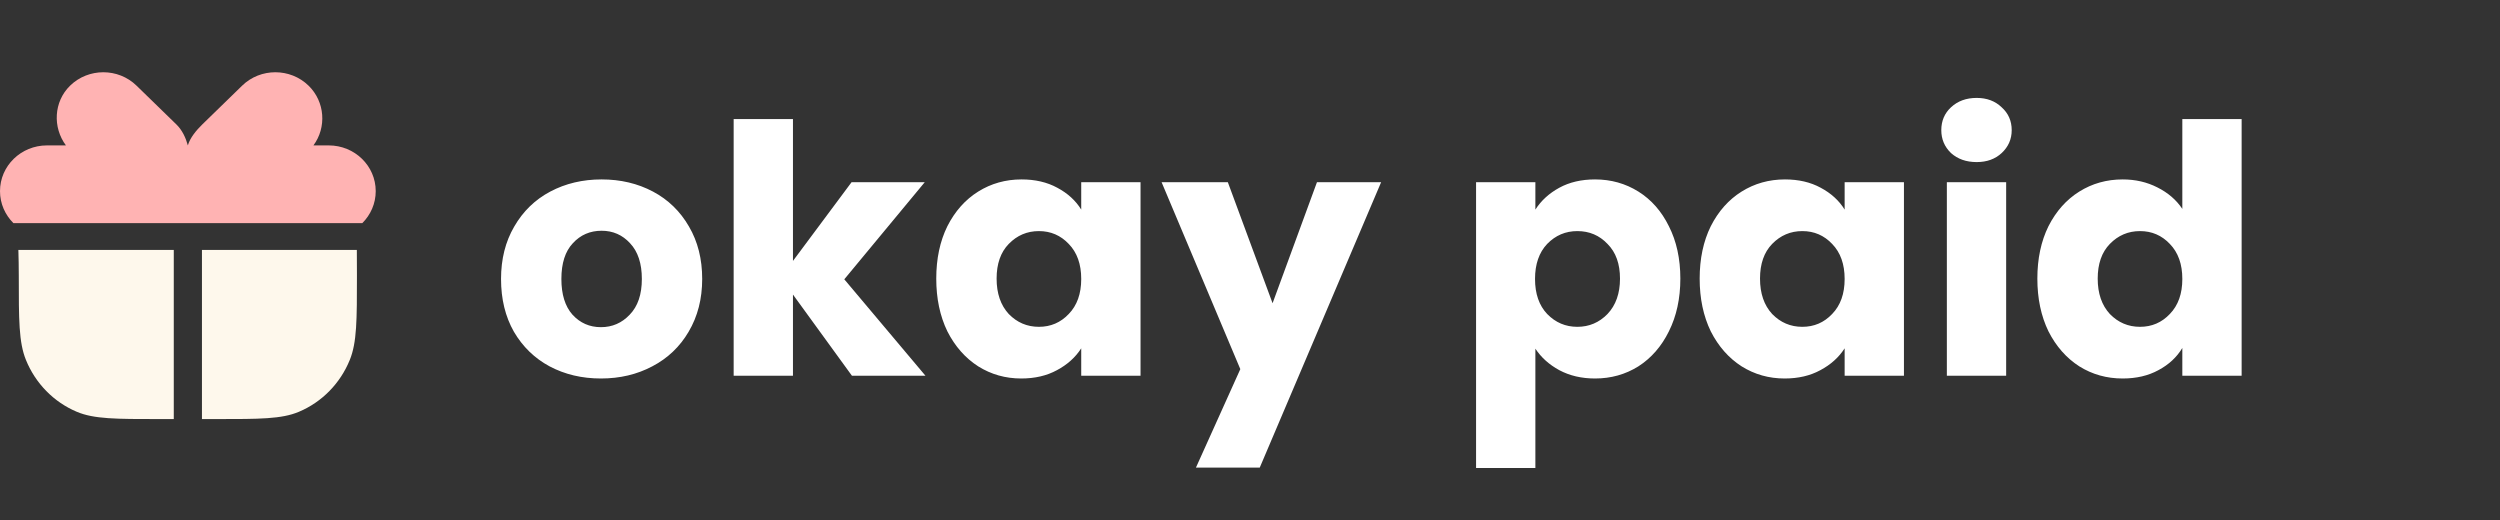
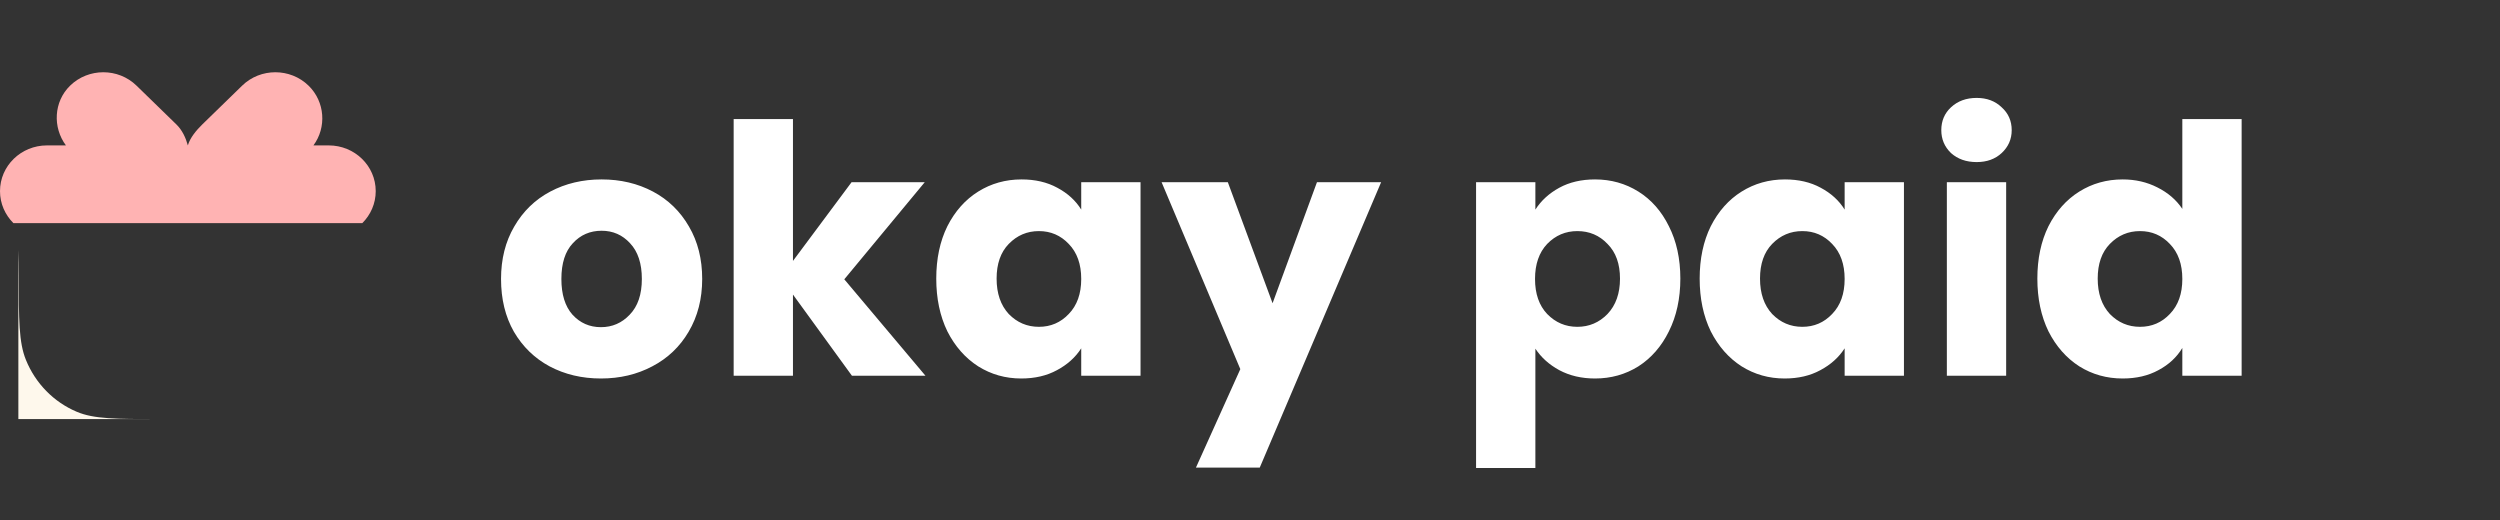
<svg xmlns="http://www.w3.org/2000/svg" width="173" height="36" viewBox="0 0 173 36" fill="none">
  <rect x="0" y="0" width="173" height="36" fill="#333333" stroke="none" />
  <path d="M41.584 26.192C40.272 26.192 39.088 25.912 38.032 25.352C36.992 24.792 36.168 23.992 35.56 22.952C34.968 21.912 34.672 20.696 34.672 19.304C34.672 17.928 34.976 16.72 35.584 15.68C36.192 14.624 37.024 13.816 38.08 13.256C39.136 12.696 40.32 12.416 41.632 12.416C42.944 12.416 44.128 12.696 45.184 13.256C46.24 13.816 47.072 14.624 47.68 15.68C48.288 16.72 48.592 17.928 48.592 19.304C48.592 20.68 48.28 21.896 47.656 22.952C47.048 23.992 46.208 24.792 45.136 25.352C44.08 25.912 42.896 26.192 41.584 26.192ZM41.584 22.64C42.368 22.64 43.032 22.352 43.576 21.776C44.136 21.2 44.416 20.376 44.416 19.304C44.416 18.232 44.144 17.408 43.6 16.832C43.072 16.256 42.416 15.968 41.632 15.968C40.832 15.968 40.168 16.256 39.64 16.832C39.112 17.392 38.848 18.216 38.848 19.304C38.848 20.376 39.104 21.2 39.616 21.776C40.144 22.352 40.8 22.64 41.584 22.64ZM58.953 26L54.873 20.384V26H50.769V8.24H54.873V18.056L58.929 12.608H63.993L58.425 19.328L64.041 26H58.953ZM64.789 19.28C64.789 17.904 65.045 16.696 65.557 15.656C66.085 14.616 66.797 13.816 67.693 13.256C68.589 12.696 69.589 12.416 70.693 12.416C71.637 12.416 72.461 12.608 73.165 12.992C73.885 13.376 74.437 13.88 74.821 14.504V12.608H78.925V26H74.821V24.104C74.421 24.728 73.861 25.232 73.141 25.616C72.437 26 71.613 26.192 70.669 26.192C69.581 26.192 68.589 25.912 67.693 25.352C66.797 24.776 66.085 23.968 65.557 22.928C65.045 21.872 64.789 20.656 64.789 19.28ZM74.821 19.304C74.821 18.28 74.533 17.472 73.957 16.88C73.397 16.288 72.709 15.992 71.893 15.992C71.077 15.992 70.381 16.288 69.805 16.88C69.245 17.456 68.965 18.256 68.965 19.28C68.965 20.304 69.245 21.12 69.805 21.728C70.381 22.32 71.077 22.616 71.893 22.616C72.709 22.616 73.397 22.32 73.957 21.728C74.533 21.136 74.821 20.328 74.821 19.304ZM95.574 12.608L87.174 32.36H82.758L85.83 25.544L80.382 12.608H84.966L88.062 20.984L91.134 12.608H95.574ZM106.248 14.504C106.648 13.88 107.2 13.376 107.904 12.992C108.608 12.608 109.432 12.416 110.376 12.416C111.48 12.416 112.48 12.696 113.376 13.256C114.272 13.816 114.976 14.616 115.488 15.656C116.016 16.696 116.28 17.904 116.28 19.28C116.28 20.656 116.016 21.872 115.488 22.928C114.976 23.968 114.272 24.776 113.376 25.352C112.48 25.912 111.48 26.192 110.376 26.192C109.448 26.192 108.624 26 107.904 25.616C107.2 25.232 106.648 24.736 106.248 24.128V32.384H102.144V12.608H106.248V14.504ZM112.104 19.28C112.104 18.256 111.816 17.456 111.24 16.88C110.68 16.288 109.984 15.992 109.152 15.992C108.336 15.992 107.64 16.288 107.064 16.88C106.504 17.472 106.224 18.28 106.224 19.304C106.224 20.328 106.504 21.136 107.064 21.728C107.64 22.32 108.336 22.616 109.152 22.616C109.968 22.616 110.664 22.32 111.24 21.728C111.816 21.12 112.104 20.304 112.104 19.28ZM117.617 19.28C117.617 17.904 117.873 16.696 118.385 15.656C118.913 14.616 119.625 13.816 120.521 13.256C121.417 12.696 122.417 12.416 123.521 12.416C124.465 12.416 125.289 12.608 125.993 12.992C126.713 13.376 127.265 13.88 127.649 14.504V12.608H131.753V26H127.649V24.104C127.249 24.728 126.689 25.232 125.969 25.616C125.265 26 124.441 26.192 123.497 26.192C122.409 26.192 121.417 25.912 120.521 25.352C119.625 24.776 118.913 23.968 118.385 22.928C117.873 21.872 117.617 20.656 117.617 19.28ZM127.649 19.304C127.649 18.28 127.361 17.472 126.785 16.88C126.225 16.288 125.537 15.992 124.721 15.992C123.905 15.992 123.209 16.288 122.633 16.88C122.073 17.456 121.793 18.256 121.793 19.28C121.793 20.304 122.073 21.12 122.633 21.728C123.209 22.32 123.905 22.616 124.721 22.616C125.537 22.616 126.225 22.32 126.785 21.728C127.361 21.136 127.649 20.328 127.649 19.304ZM136.786 11.216C136.066 11.216 135.474 11.008 135.01 10.592C134.562 10.16 134.338 9.632 134.338 9.008C134.338 8.368 134.562 7.84 135.01 7.424C135.474 6.992 136.066 6.776 136.786 6.776C137.49 6.776 138.066 6.992 138.514 7.424C138.978 7.84 139.21 8.368 139.21 9.008C139.21 9.632 138.978 10.16 138.514 10.592C138.066 11.008 137.49 11.216 136.786 11.216ZM138.826 12.608V26H134.722V12.608H138.826ZM140.985 19.28C140.985 17.904 141.241 16.696 141.753 15.656C142.281 14.616 142.993 13.816 143.889 13.256C144.785 12.696 145.785 12.416 146.889 12.416C147.769 12.416 148.569 12.6 149.289 12.968C150.025 13.336 150.601 13.832 151.017 14.456V8.24H155.121V26H151.017V24.08C150.633 24.72 150.081 25.232 149.361 25.616C148.657 26 147.833 26.192 146.889 26.192C145.785 26.192 144.785 25.912 143.889 25.352C142.993 24.776 142.281 23.968 141.753 22.928C141.241 21.872 140.985 20.656 140.985 19.28ZM151.017 19.304C151.017 18.28 150.729 17.472 150.153 16.88C149.593 16.288 148.905 15.992 148.089 15.992C147.273 15.992 146.577 16.288 146.001 16.88C145.441 17.456 145.161 18.256 145.161 19.28C145.161 20.304 145.441 21.12 146.001 21.728C146.577 22.32 147.273 22.616 148.089 22.616C148.905 22.616 149.593 22.32 150.153 21.728C150.729 21.136 151.017 20.328 151.017 19.304Z" fill="white" />
  <path d="M16.756 5.927L13.998 8.611C13.583 9.016 13.143 9.547 13 10.062C12.857 9.547 12.621 9.016 12.206 8.611L9.448 5.927C8.179 4.691 6.121 4.691 4.852 5.927C3.707 7.041 3.641 8.825 4.562 10.062L13 10.062L3.25 10.062C1.455 10.062 0 11.479 0 13.226C0 14.088 0.354 14.87 0.929 15.441H12.994H13H13.006H25.071C25.646 14.87 26 14.088 26 13.226C26 11.479 24.545 10.062 22.75 10.062L21.352 10.062L21.689 10.062C22.609 8.825 22.497 7.041 21.352 5.927C20.083 4.691 18.025 4.691 16.756 5.927Z" fill="#FFB3B3" />
-   <path d="M1.275 17.447L1.271 17.294H12.025V29H11.05C8.021 29 6.507 29 5.312 28.495C3.72 27.823 2.454 26.532 1.795 24.908C1.3 23.69 1.3 22.145 1.3 19.056C1.3 18.38 1.287 17.872 1.275 17.447Z" fill="#FEF8EC" />
-   <path d="M20.687 28.495C19.493 29 17.979 29 14.95 29H13.975V17.294H24.693C24.7 17.75 24.7 18.296 24.7 19.056C24.7 22.145 24.7 23.69 24.205 24.908C23.545 26.532 22.28 27.823 20.687 28.495Z" fill="#FEF8EC" />
+   <path d="M1.275 17.447L1.271 17.294V29H11.05C8.021 29 6.507 29 5.312 28.495C3.72 27.823 2.454 26.532 1.795 24.908C1.3 23.69 1.3 22.145 1.3 19.056C1.3 18.38 1.287 17.872 1.275 17.447Z" fill="#FEF8EC" />
</svg>